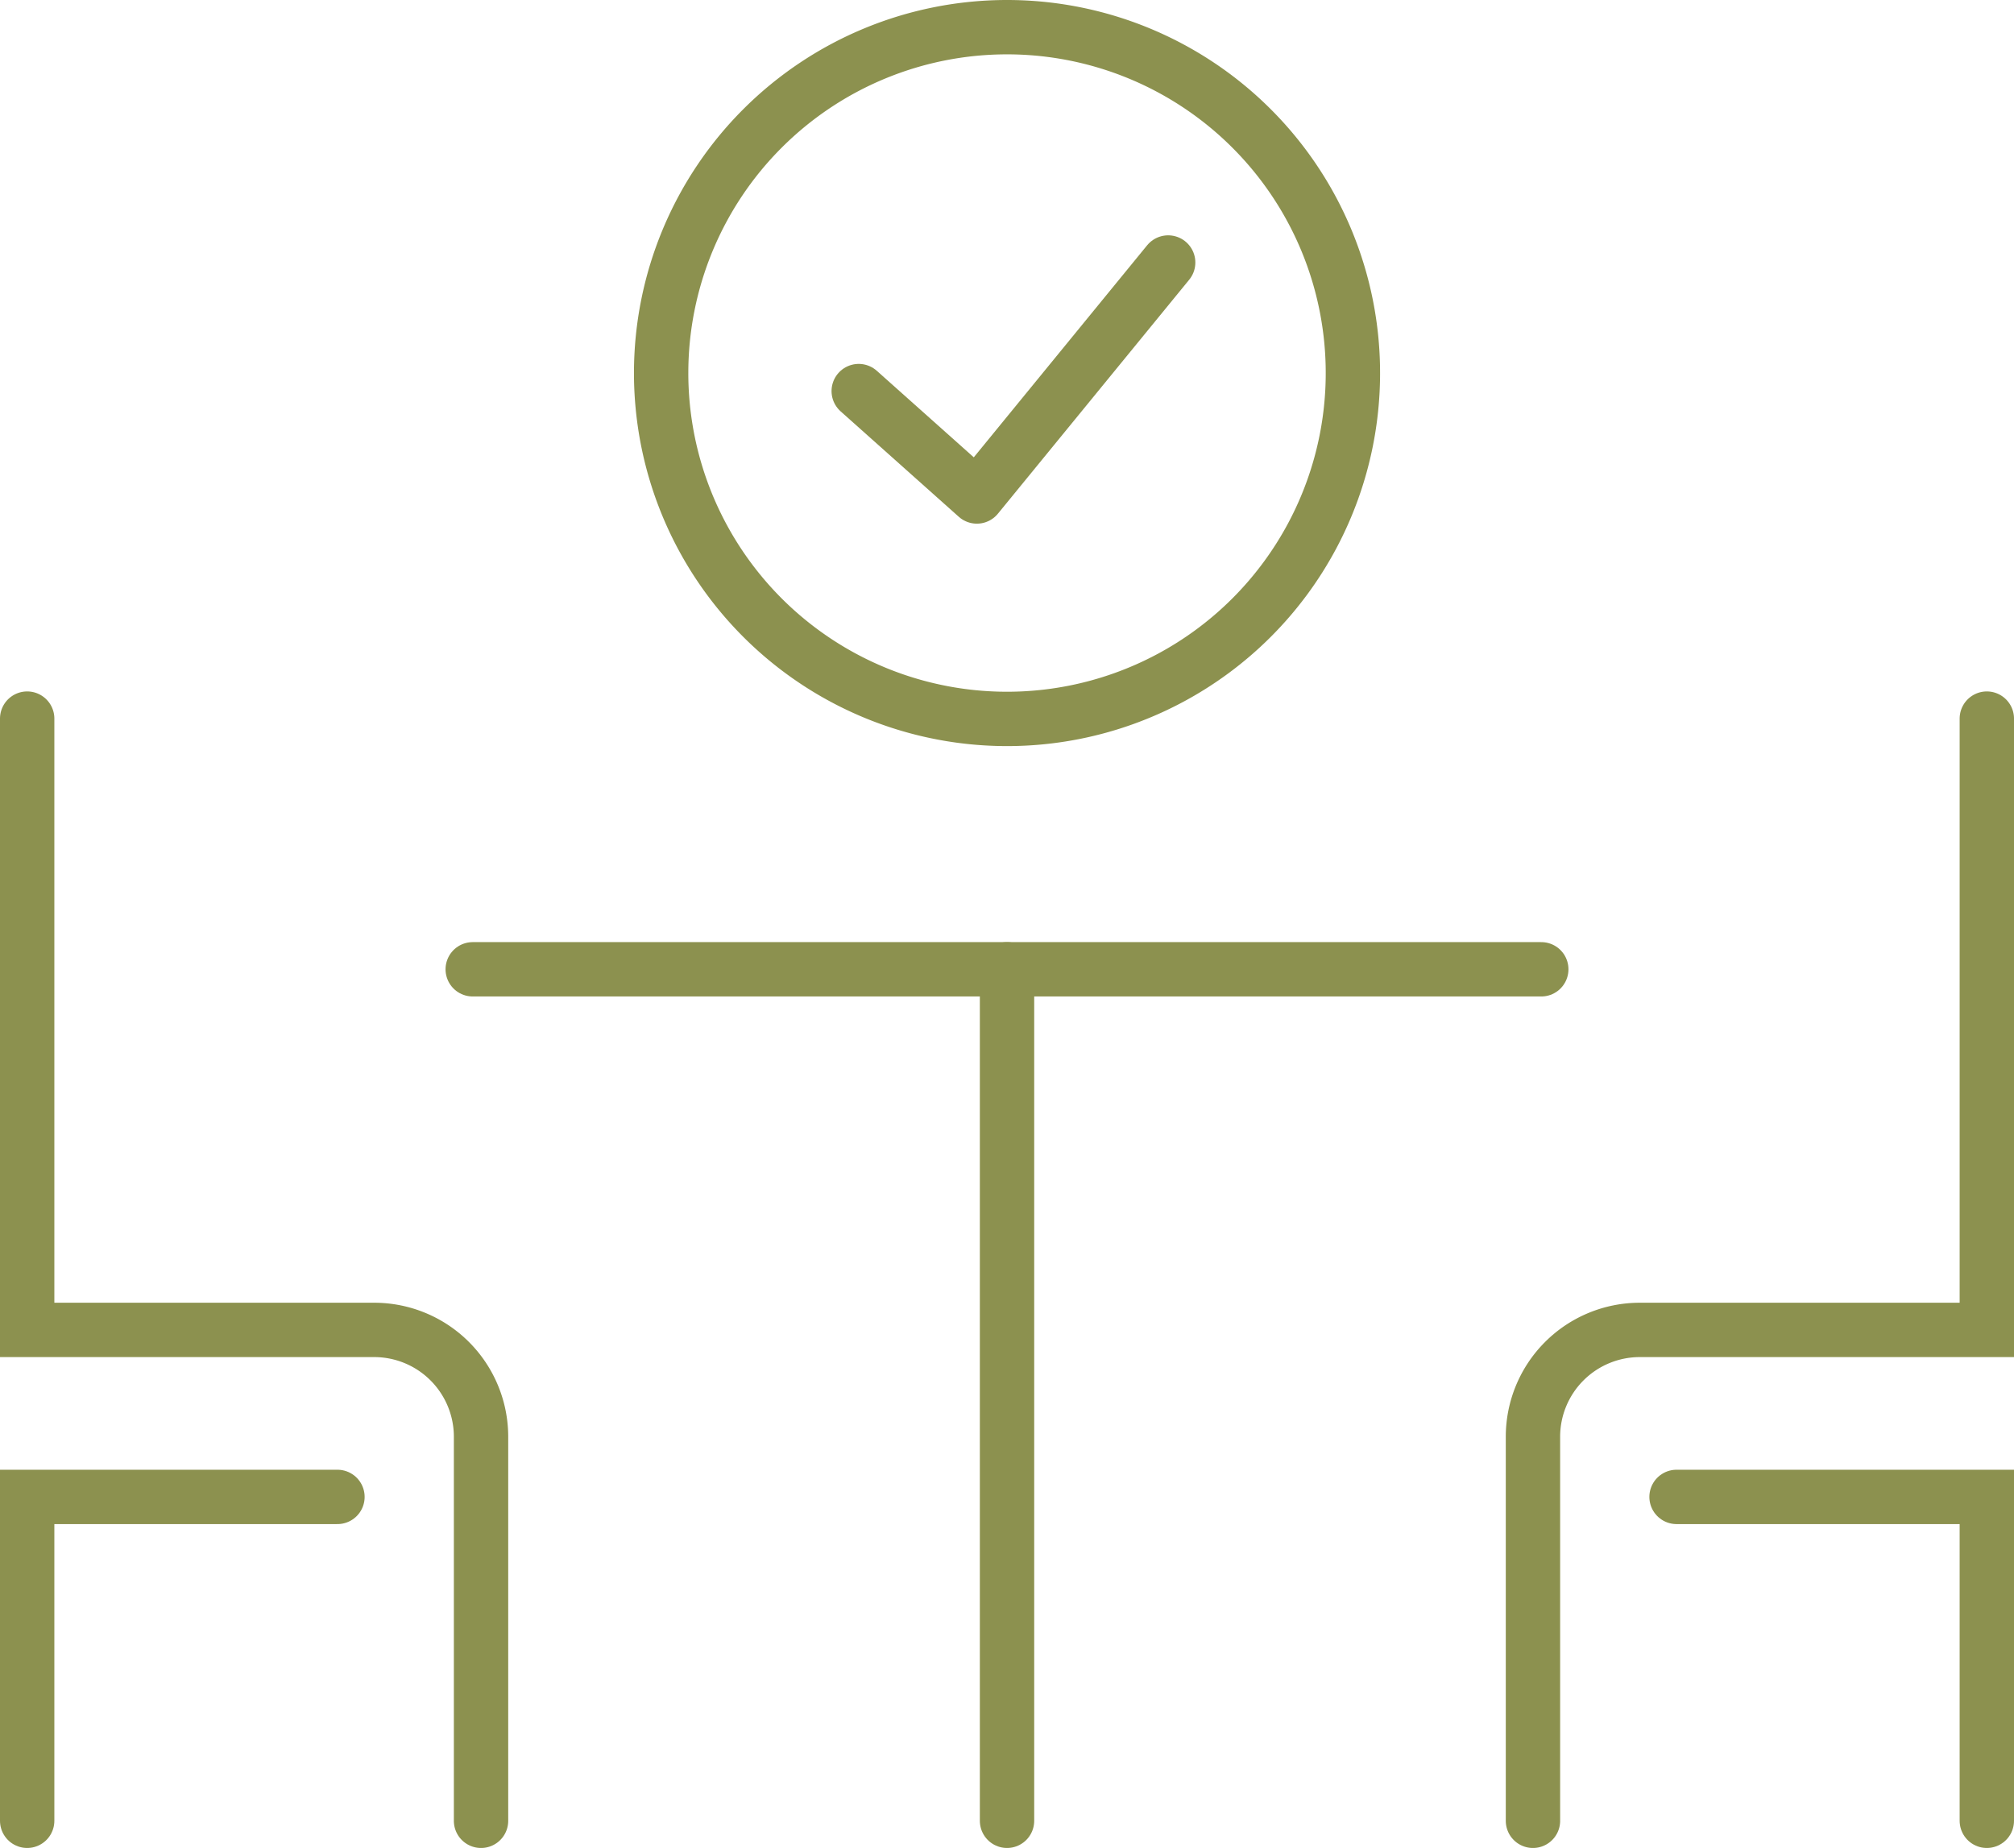
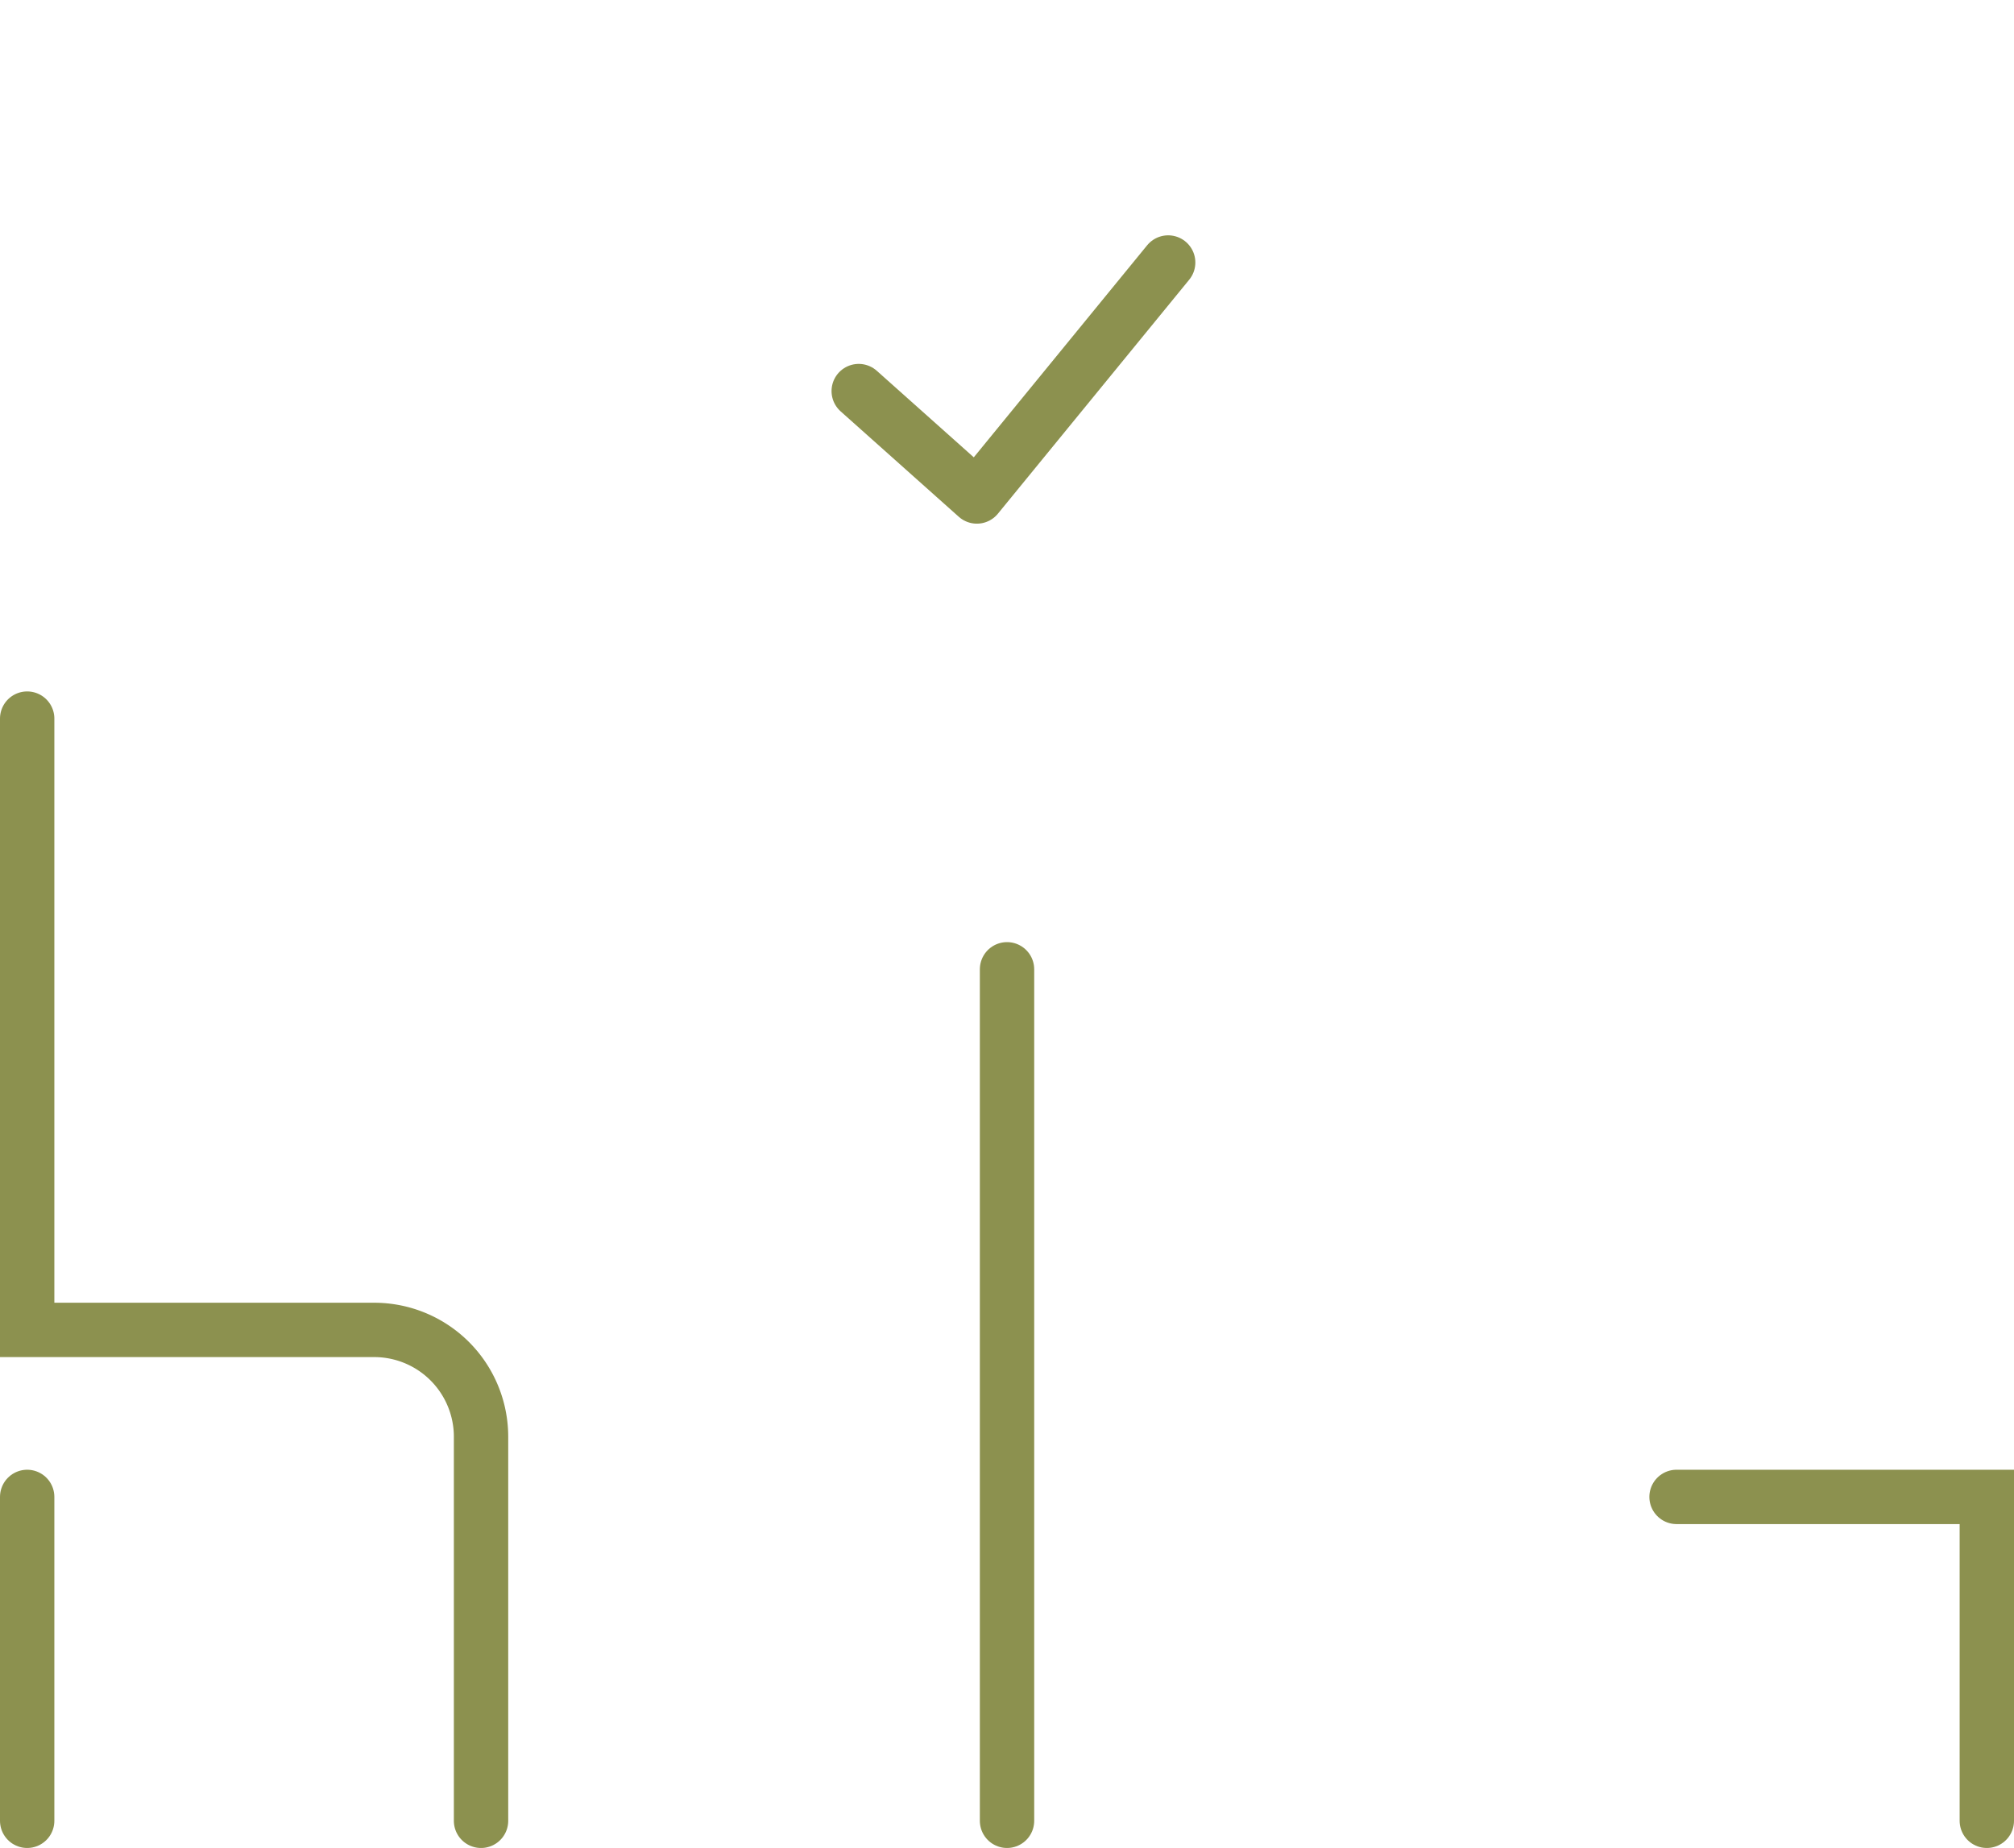
<svg xmlns="http://www.w3.org/2000/svg" width="39.205" height="35.974" viewBox="0 0 39.205 35.974">
  <g id="Gruppe_8784" data-name="Gruppe 8784" transform="translate(-817.151 -1031.393)">
    <g id="Gruppe_8783" data-name="Gruppe 8783">
      <g id="Gruppe_8780" data-name="Gruppe 8780">
        <g id="Gruppe_8779" data-name="Gruppe 8779">
          <g id="Gruppe_8778" data-name="Gruppe 8778">
            <g id="Gruppe_8776" data-name="Gruppe 8776">
-               <path id="Pfad_7496" data-name="Pfad 7496" d="M846.992,1066.838v-7.476a2.08,2.08,0,0,1,2.08-2.08h6.755v-11.9" fill="none" stroke="#8c914f" stroke-linecap="round" stroke-miterlimit="10" stroke-width="1.058" />
              <path id="Pfad_7497" data-name="Pfad 7497" d="M855.827,1066.838v-6.305h-6.04" fill="none" stroke="#8c914f" stroke-linecap="round" stroke-miterlimit="10" stroke-width="1.058" />
            </g>
            <g id="Gruppe_8777" data-name="Gruppe 8777">
              <path id="Pfad_7498" data-name="Pfad 7498" d="M826.515,1066.838v-7.476a2.08,2.08,0,0,0-2.08-2.08H817.68v-11.9" fill="none" stroke="#8c914f" stroke-linecap="round" stroke-miterlimit="10" stroke-width="1.058" />
-               <path id="Pfad_7499" data-name="Pfad 7499" d="M817.68,1066.838v-6.305h6.04" fill="none" stroke="#8c914f" stroke-linecap="round" stroke-miterlimit="10" stroke-width="1.058" />
+               <path id="Pfad_7499" data-name="Pfad 7499" d="M817.68,1066.838v-6.305" fill="none" stroke="#8c914f" stroke-linecap="round" stroke-miterlimit="10" stroke-width="1.058" />
            </g>
          </g>
          <line id="Linie_3115" data-name="Linie 3115" y1="16.576" transform="translate(836.754 1050.262)" fill="none" stroke="#8c914f" stroke-linecap="round" stroke-miterlimit="10" stroke-width="1.058" />
-           <line id="Linie_3116" data-name="Linie 3116" x1="20.801" transform="translate(826.353 1050.262)" fill="none" stroke="#8c914f" stroke-linecap="round" stroke-miterlimit="10" stroke-width="1.058" />
        </g>
      </g>
      <g id="Gruppe_8782" data-name="Gruppe 8782">
-         <path id="Pfad_7500" data-name="Pfad 7500" d="M830.021,1038.654a6.733,6.733,0,1,0,6.733-6.732A6.733,6.733,0,0,0,830.021,1038.654Z" fill="none" stroke="#8c914f" stroke-linecap="round" stroke-linejoin="round" stroke-width="1.058" />
        <g id="Gruppe_8781" data-name="Gruppe 8781">
          <path id="Pfad_7501" data-name="Pfad 7501" d="M833.867,1039.006l2.3,2.052,3.724-4.555" fill="none" stroke="#8c914f" stroke-linecap="round" stroke-linejoin="round" stroke-width="1.058" />
        </g>
      </g>
    </g>
  </g>
</svg>